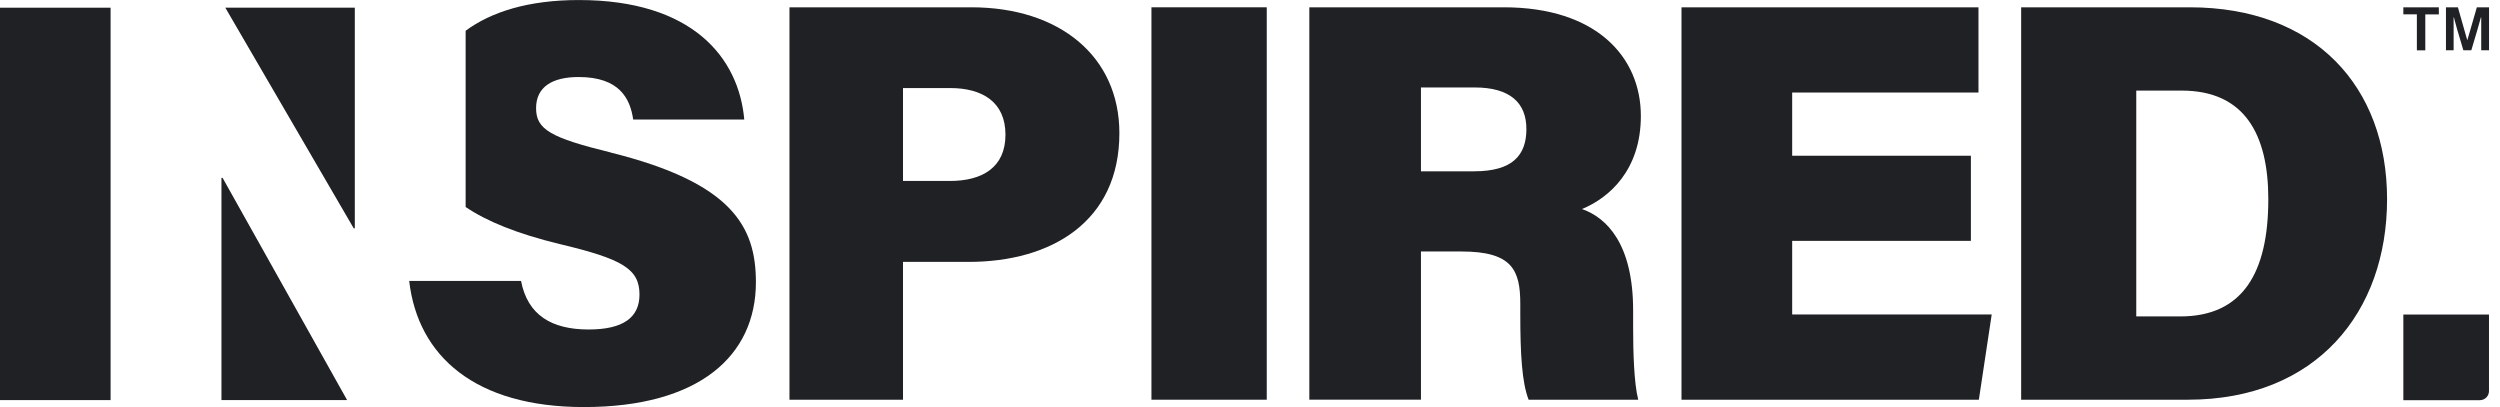
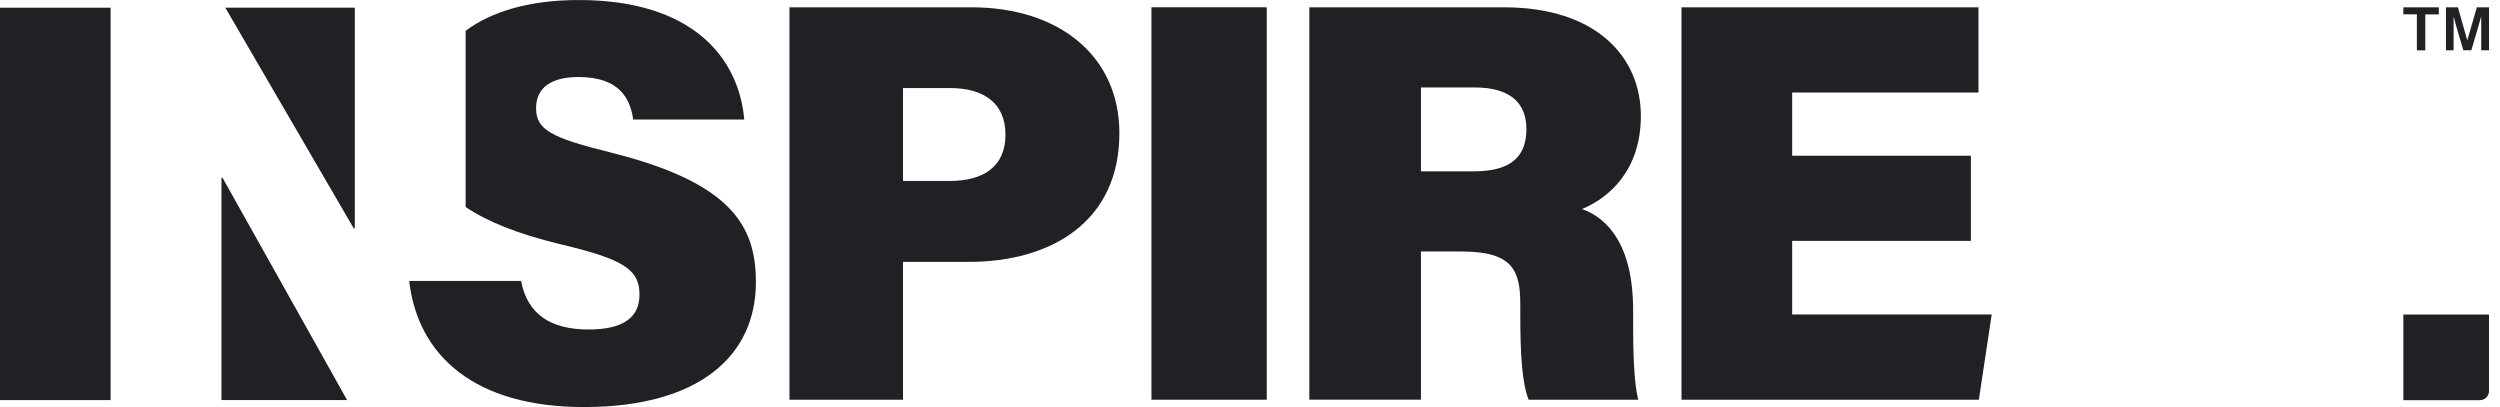
<svg xmlns="http://www.w3.org/2000/svg" width="215" height="35" viewBox="0 0 215 35" fill="none">
  <g clip-path="url(#clip0_635_438)">
    <path d="M206.691 0.629H209.74V1.237H208.576V4.326H207.851V1.234H206.688V0.625L206.691 0.629ZM210.345 0.629H211.38L212.181 3.445H212.194L213.009 0.629H214.057V4.323H213.385V1.493H213.358C213.358 1.493 213.202 2.075 213.062 2.541L212.534 4.323H211.849L211.32 2.541C211.19 2.115 211.037 1.493 211.037 1.493H211.011V4.323H210.352V0.629H210.345Z" fill="#202124" />
    <path d="M67.894 0.628H83.534C91.146 0.628 96.267 4.865 96.267 11.453C96.267 19.035 90.448 22.523 83.301 22.523H77.658V34.375H67.894V0.628ZM77.658 15.563H81.688C84.482 15.563 86.47 14.399 86.47 11.582C86.47 8.766 84.468 7.572 81.715 7.572H77.658V15.563Z" fill="#202124" />
    <path d="M122.202 21.622V34.371H112.602V0.628H129.322C137.27 0.628 141.114 4.882 141.114 9.973C141.114 14.632 138.387 17.016 136.049 17.977C138.174 18.719 140.449 20.97 140.449 26.686V28.093C140.449 30.191 140.515 32.915 140.888 34.378H131.463C130.891 32.925 130.745 30.477 130.745 27.009V26.138C130.745 23.225 130.05 21.628 125.687 21.628H122.202V21.622ZM122.202 14.732H126.778C130.07 14.732 131.27 13.361 131.27 11.094C131.27 8.826 129.844 7.522 126.824 7.522H122.202V14.735V14.732Z" fill="#202124" />
    <path d="M169.497 20.717H154.127V27.046H171.286L170.182 34.375H144.609V0.628H170.149V7.958H154.127V13.391H169.497V20.721V20.717Z" fill="#202124" />
-     <path d="M173.823 0.628H188.318C199.059 0.628 205.288 7.422 205.288 17.129C205.288 26.836 199.219 34.375 188.162 34.375H173.819V0.628H173.823ZM183.722 27.212H187.51C192.877 27.212 195.075 23.451 195.075 17.129C195.075 11.543 193.024 7.791 187.626 7.791H183.719V27.215L183.722 27.212Z" fill="#202124" />
    <path d="M206.688 27.049H214.053V33.63C214.053 34.062 213.701 34.415 213.269 34.415H206.688V27.049Z" fill="#202124" />
    <path d="M108.941 0.628V34.375H99.024V0.628H108.941Z" fill="#202124" />
    <path d="M30.514 19.637V0.662H19.377L30.421 19.637H30.514Z" fill="#202124" />
    <path d="M9.511 0.662H0V34.408H9.511V0.662Z" fill="#202124" />
    <path d="M19.045 15.294V34.408H29.852L19.141 15.294H19.045Z" fill="#202124" />
    <path d="M52.545 13.119C47.34 11.842 46.103 11.133 46.103 9.305C46.103 7.476 47.493 6.624 49.758 6.624C53.266 6.624 54.194 8.467 54.454 10.279H64.007C63.535 4.955 59.548 0.003 49.781 0.003C45.462 0.003 42.256 1.011 40.045 2.644V17.801C41.85 19.025 44.451 20.099 48.169 20.997C53.499 22.27 54.996 23.112 54.996 25.33C54.996 27.288 53.616 28.336 50.626 28.336C47.434 28.336 45.375 27.099 44.81 24.159H35.19C35.938 30.65 40.883 35.007 50.214 35.007C60.123 35.007 65.008 30.604 65.008 24.266C65.008 19.467 62.943 15.719 52.545 13.125V13.119Z" fill="#202124" />
  </g>
  <defs>
    <clipPath id="clip0_635_438">
      <rect width="214.057" height="35" fill="white" />
    </clipPath>
  </defs>
</svg>